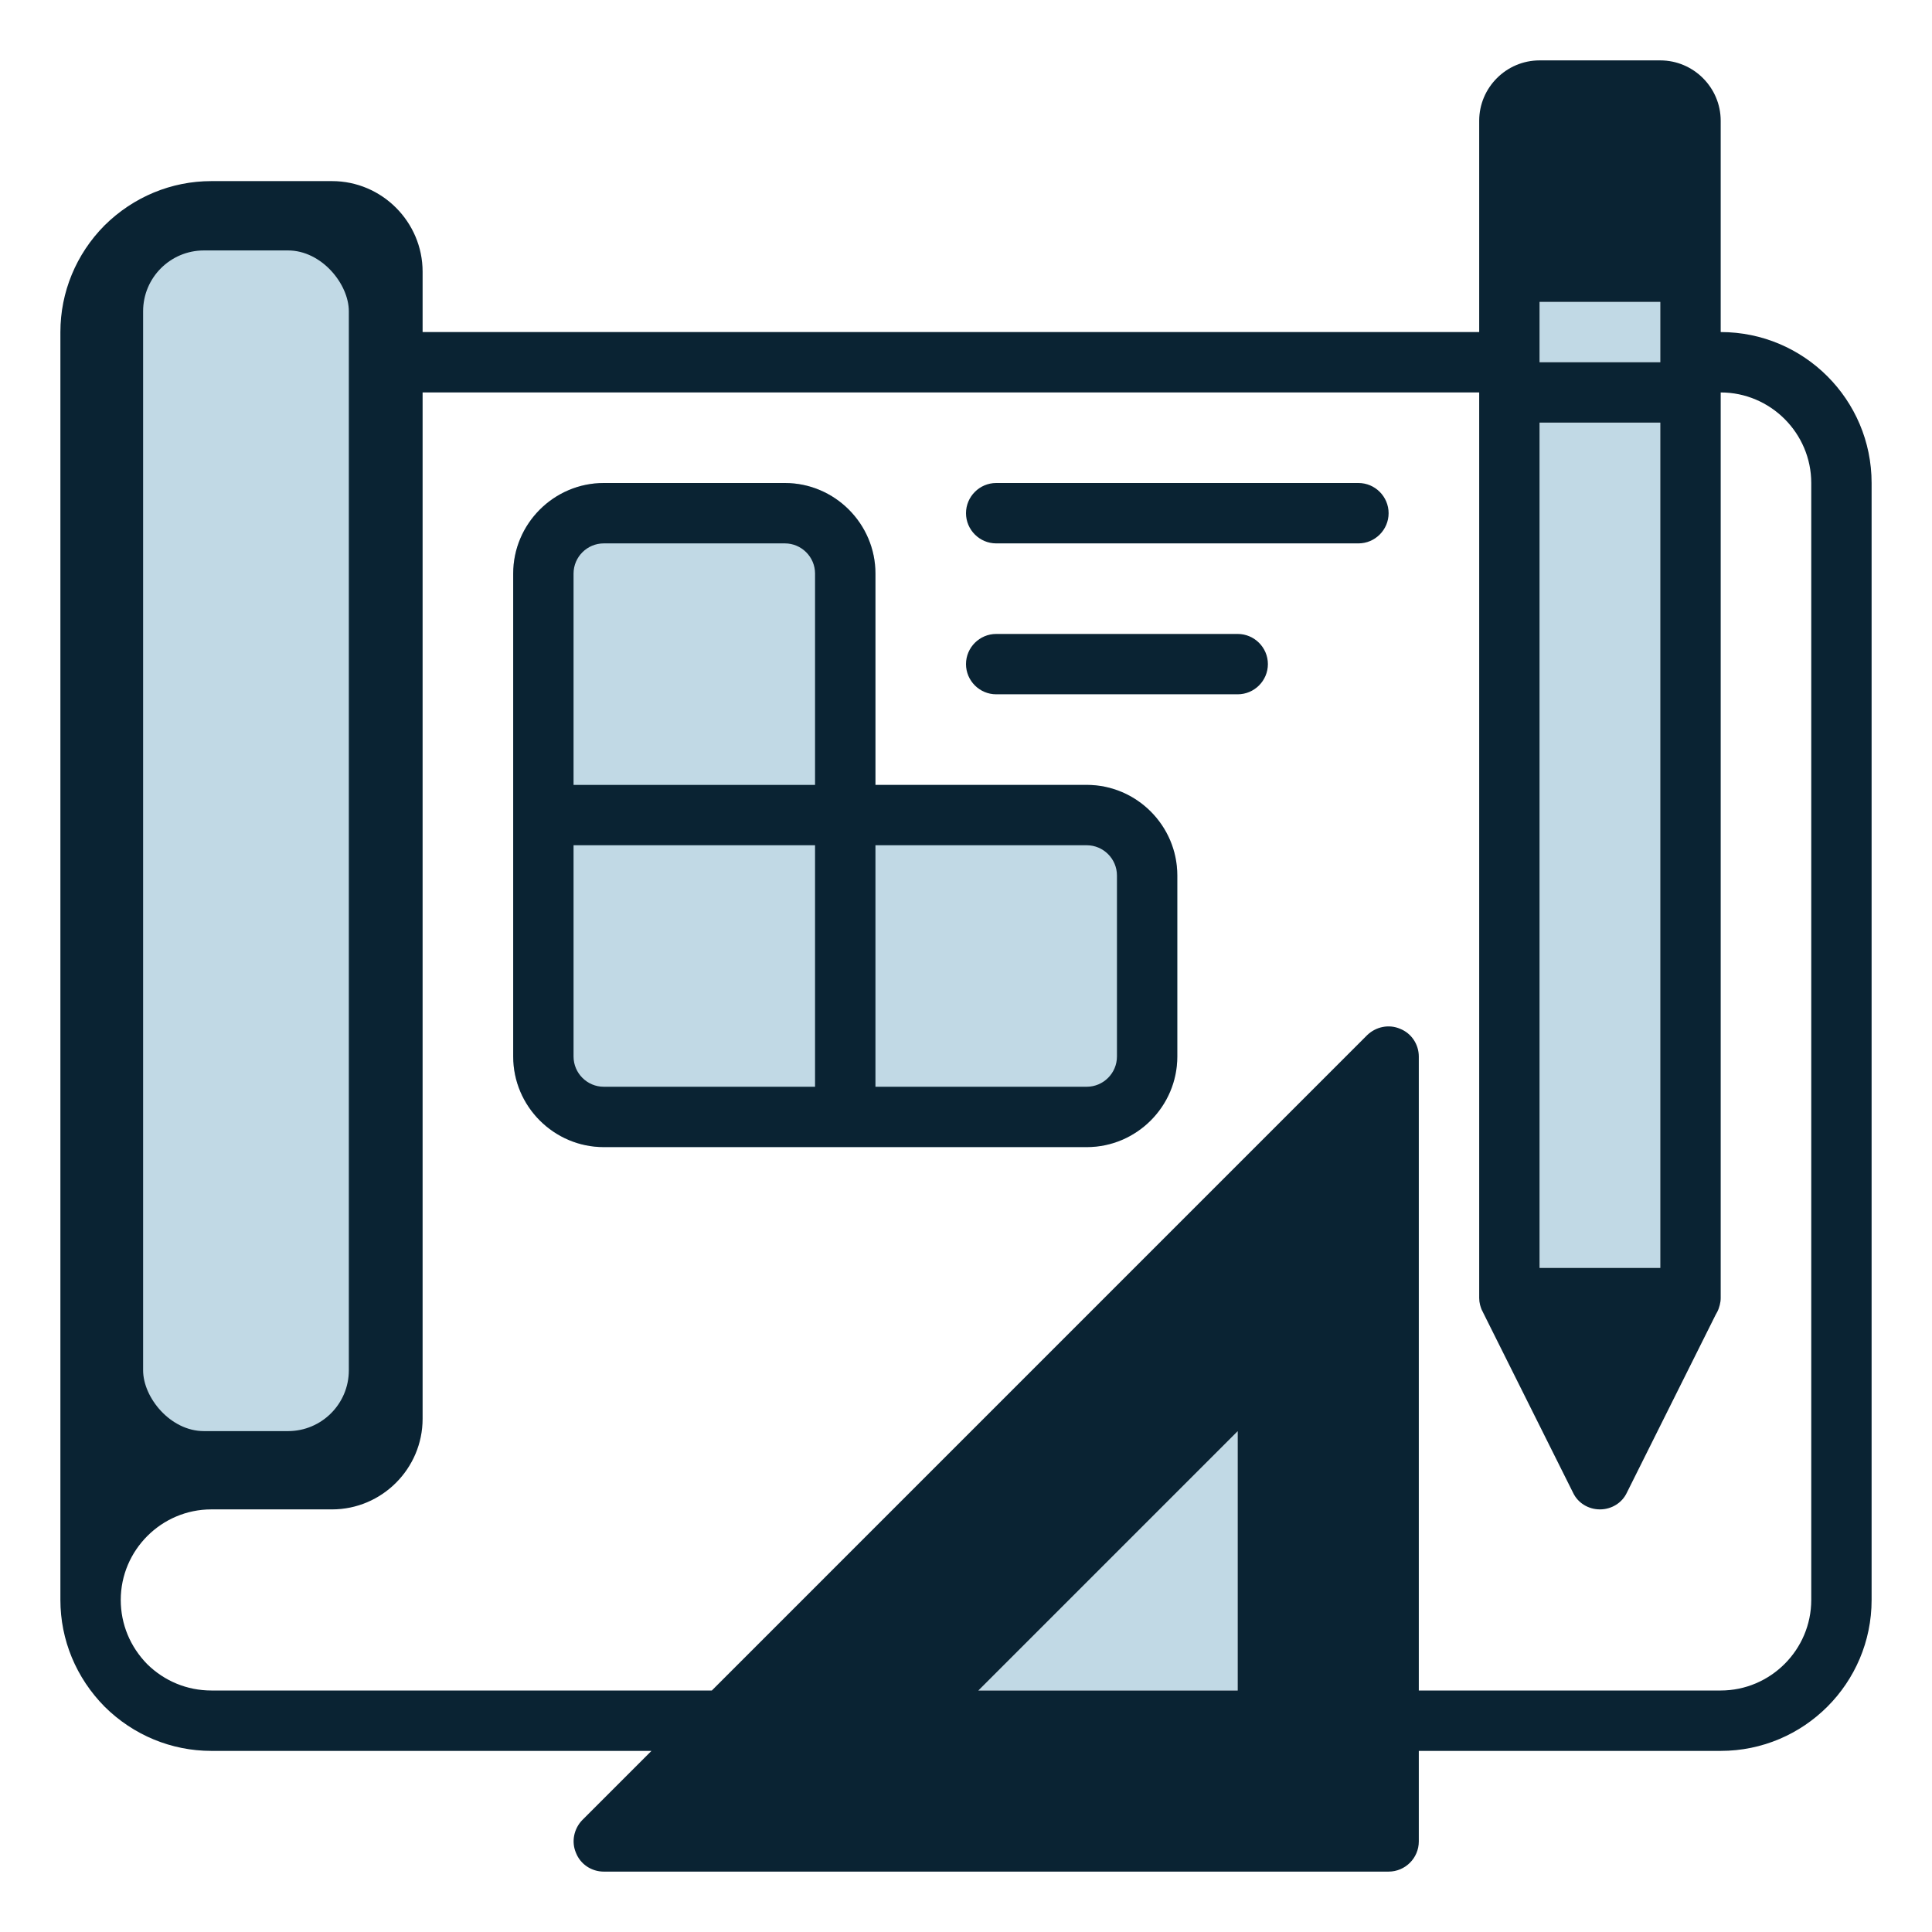
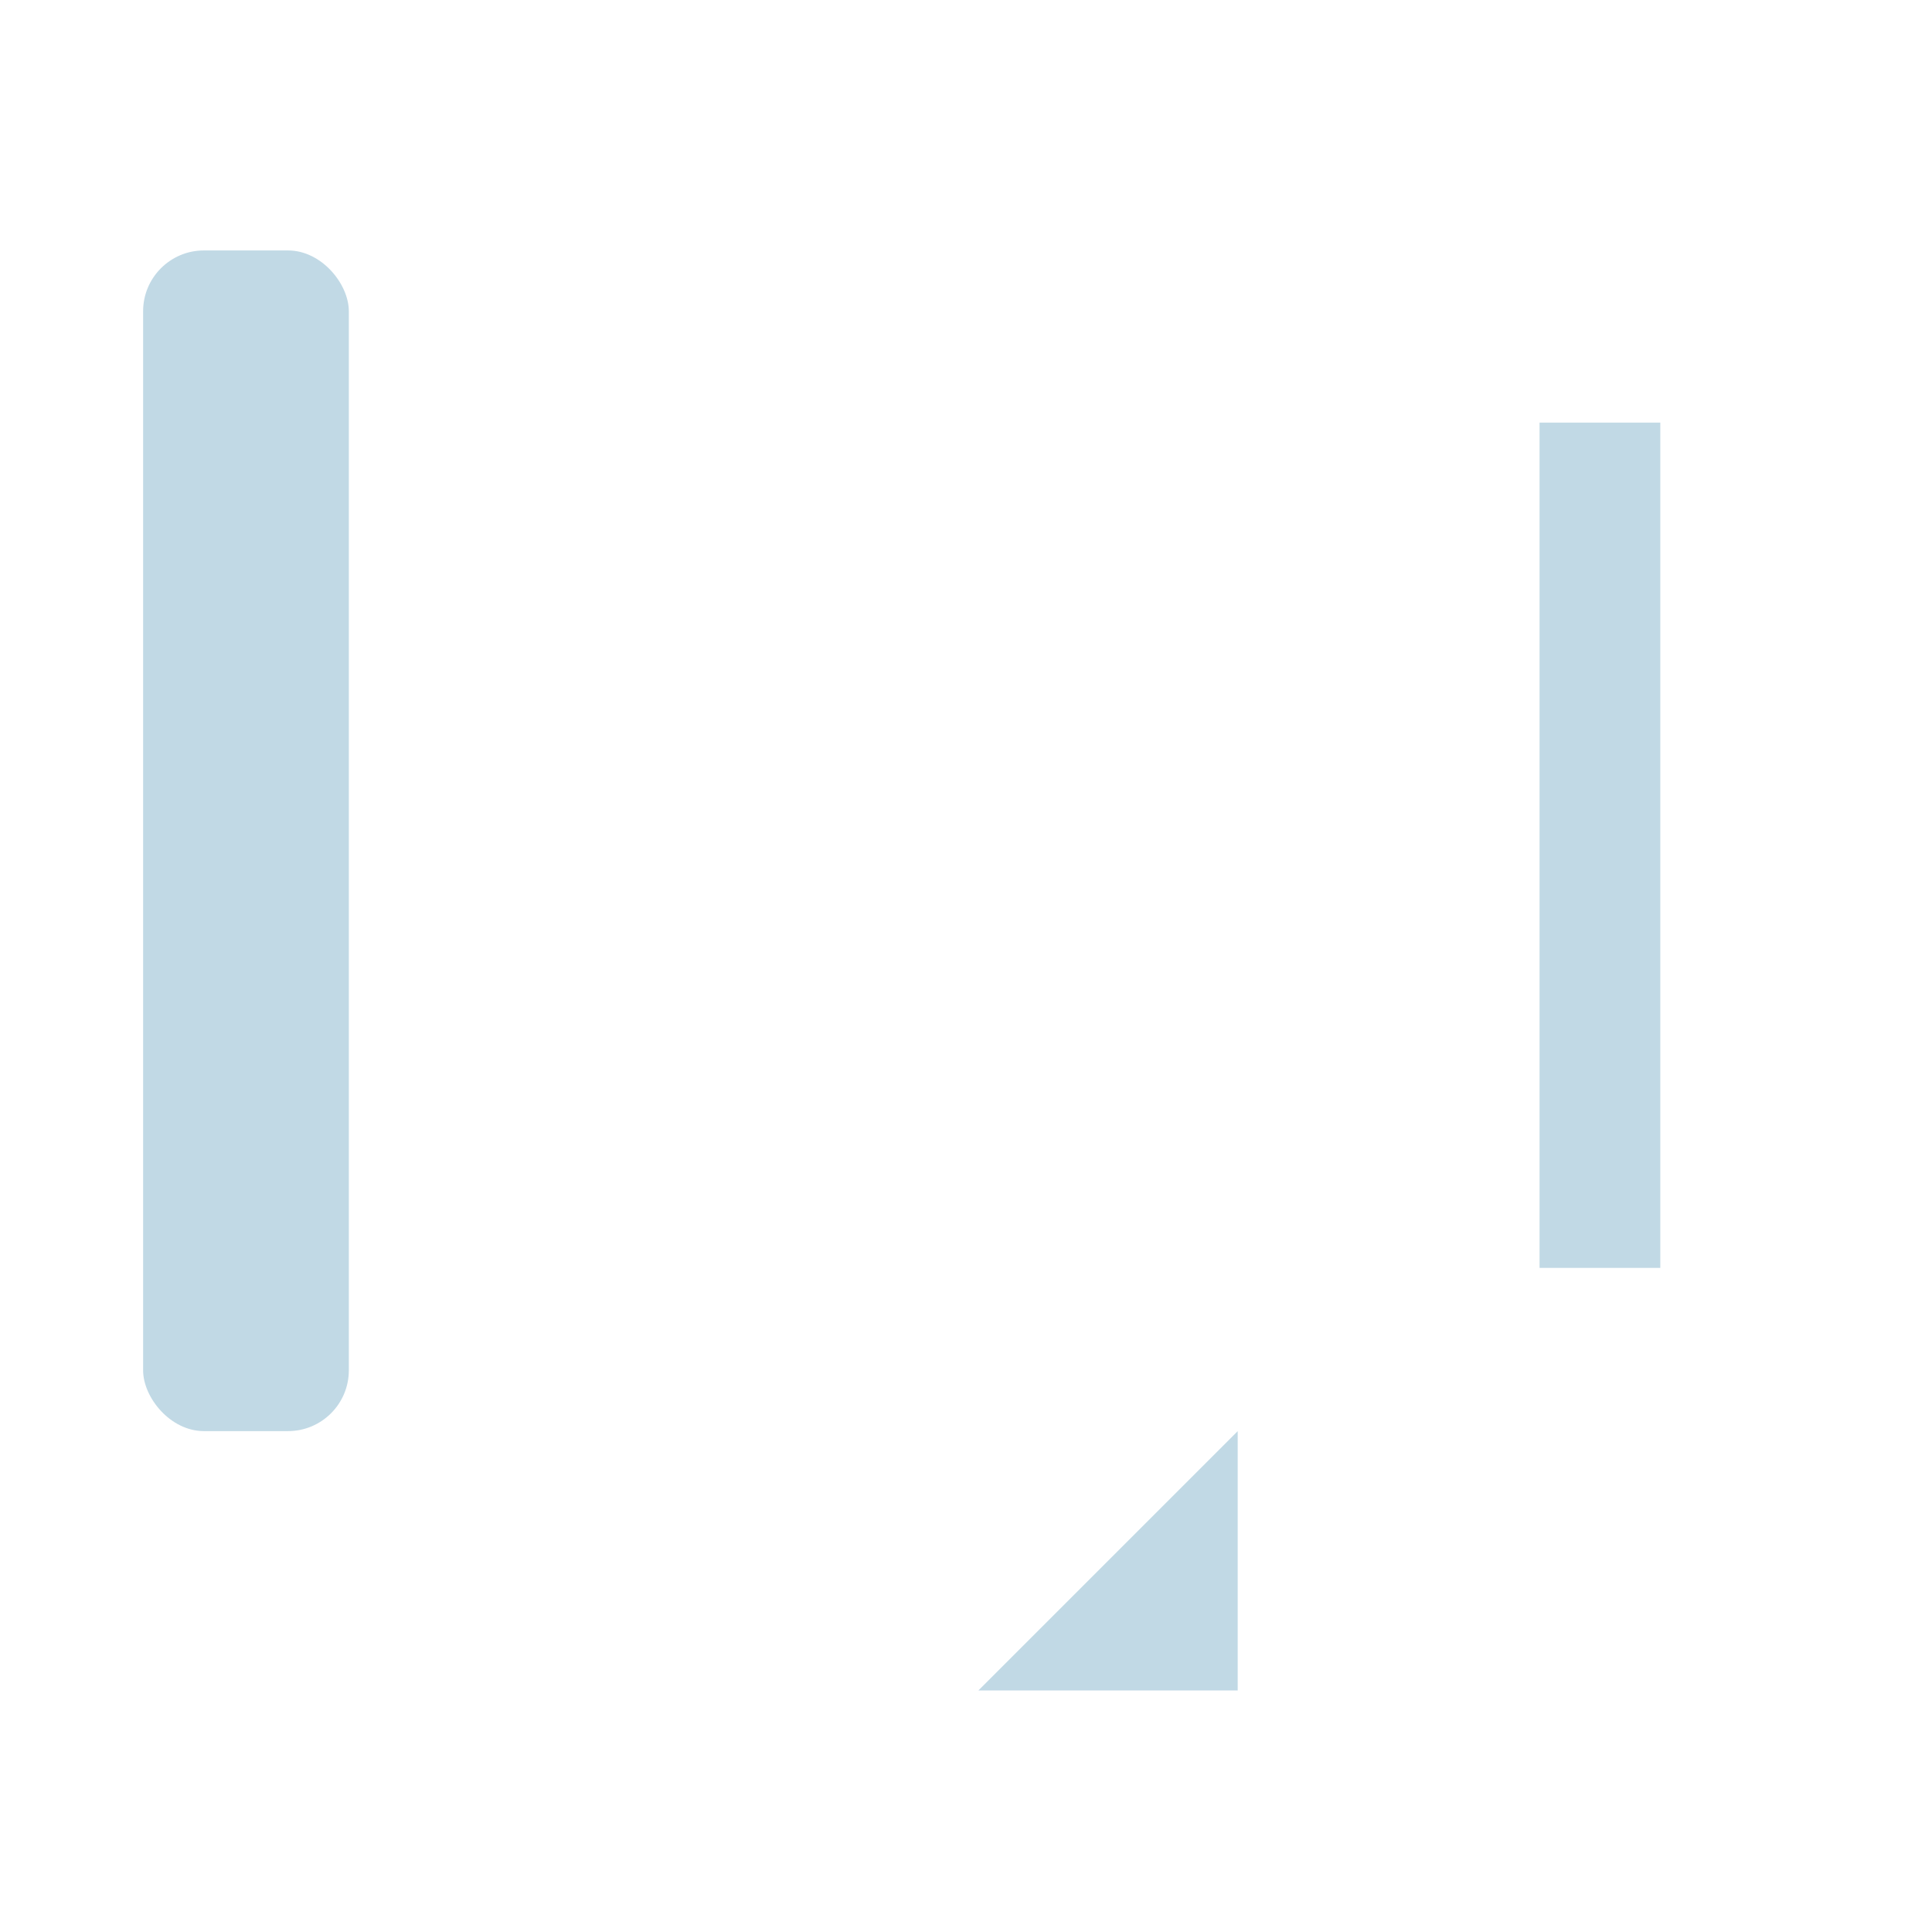
<svg xmlns="http://www.w3.org/2000/svg" width="54" height="54" viewBox="0 0 54 54" fill="none">
  <path d="M27.346 47.249H34.594V40.001L27.346 47.249Z" fill="#C1D9E5" />
-   <path d="M24.469 21.938H30.375C31.767 21.938 32.906 23.077 32.906 24.469V29.531C32.906 30.923 31.767 32.062 30.375 32.062H16.875C15.483 32.062 14.344 30.923 14.344 29.531V16.031C14.344 14.639 15.483 13.5 16.875 13.5H21.938C23.33 13.5 24.469 14.639 24.469 16.031V21.938Z" fill="#C1D9E5" />
-   <path d="M46.406 8.438H43.031V10.125H46.406V8.438Z" fill="#C1D9E5" />
  <path d="M46.406 11.812H43.031V35.438H46.406V11.812Z" fill="#C1D9E5" />
-   <path d="M48.094 9.281V3.375C48.094 2.447 47.334 1.688 46.406 1.688H43.031C42.103 1.688 41.344 2.447 41.344 3.375V9.281H11.812V7.594C11.812 6.202 10.673 5.062 9.281 5.062H5.906C4.793 5.062 3.729 5.501 2.919 6.303C2.126 7.104 1.688 8.168 1.688 9.281V44.719C1.688 45.833 2.126 46.896 2.928 47.706C3.729 48.499 4.793 48.938 5.906 48.938H18.208L16.276 50.87C16.04 51.114 15.964 51.477 16.099 51.789C16.225 52.11 16.538 52.312 16.875 52.312H38.812C39.277 52.312 39.656 51.933 39.656 51.469V48.938H48.094C50.422 48.938 52.312 47.047 52.312 44.719V13.5C52.312 11.171 50.422 9.281 48.094 9.281ZM43.031 8.438H46.406V10.125H43.031V8.438ZM43.031 11.812H46.406V35.438H43.031V11.812ZM34.594 47.25H27.346L34.594 40.002V47.25ZM50.625 44.719C50.625 46.111 49.486 47.25 48.094 47.25H39.656V29.531C39.656 29.194 39.454 28.882 39.133 28.755C38.821 28.62 38.458 28.696 38.213 28.932L19.896 47.25H5.906C5.231 47.25 4.598 46.988 4.117 46.516C3.637 46.027 3.375 45.394 3.375 44.719C3.375 43.327 4.514 42.188 5.906 42.188H9.281C10.673 42.188 11.812 41.048 11.812 39.656V10.969H41.344V36.281C41.344 36.349 41.352 36.408 41.369 36.475C41.386 36.534 41.403 36.593 41.437 36.653L41.487 36.754L43.968 41.723C44.103 42.01 44.398 42.188 44.719 42.188C45.039 42.188 45.335 42.01 45.47 41.723L47.95 36.754L48.001 36.661C48.035 36.593 48.052 36.534 48.068 36.475C48.085 36.408 48.094 36.349 48.094 36.281V10.969C49.486 10.969 50.625 12.108 50.625 13.5V44.719Z" fill="#0A2333" />
-   <path d="M30.375 21.938H24.469V16.031C24.469 14.639 23.33 13.5 21.938 13.5H16.875C15.483 13.5 14.344 14.639 14.344 16.031V29.531C14.344 30.923 15.483 32.062 16.875 32.062H30.375C31.767 32.062 32.906 30.923 32.906 29.531V24.469C32.906 23.077 31.767 21.938 30.375 21.938ZM16.031 16.031C16.031 15.567 16.411 15.188 16.875 15.188H21.938C22.402 15.188 22.781 15.567 22.781 16.031V21.938H16.031V16.031ZM16.031 29.531V23.625H22.781V30.375H16.875C16.411 30.375 16.031 29.995 16.031 29.531ZM31.219 29.531C31.219 29.995 30.839 30.375 30.375 30.375H24.469V23.625H30.375C30.839 23.625 31.219 24.005 31.219 24.469V29.531ZM37.969 13.5H27.844C27.38 13.5 27 13.88 27 14.344C27 14.808 27.38 15.188 27.844 15.188H37.969C38.433 15.188 38.812 14.808 38.812 14.344C38.812 13.88 38.433 13.5 37.969 13.5Z" fill="#0A2333" />
-   <path d="M34.594 17.719H27.844C27.38 17.719 27 18.098 27 18.562C27 19.027 27.38 19.406 27.844 19.406H34.594C35.058 19.406 35.438 19.027 35.438 18.562C35.438 18.098 35.058 17.719 34.594 17.719Z" fill="#0A2333" />
  <rect x="4" y="7" width="5.75" height="33" rx="1.7" fill="#C1D9E5" />
</svg>